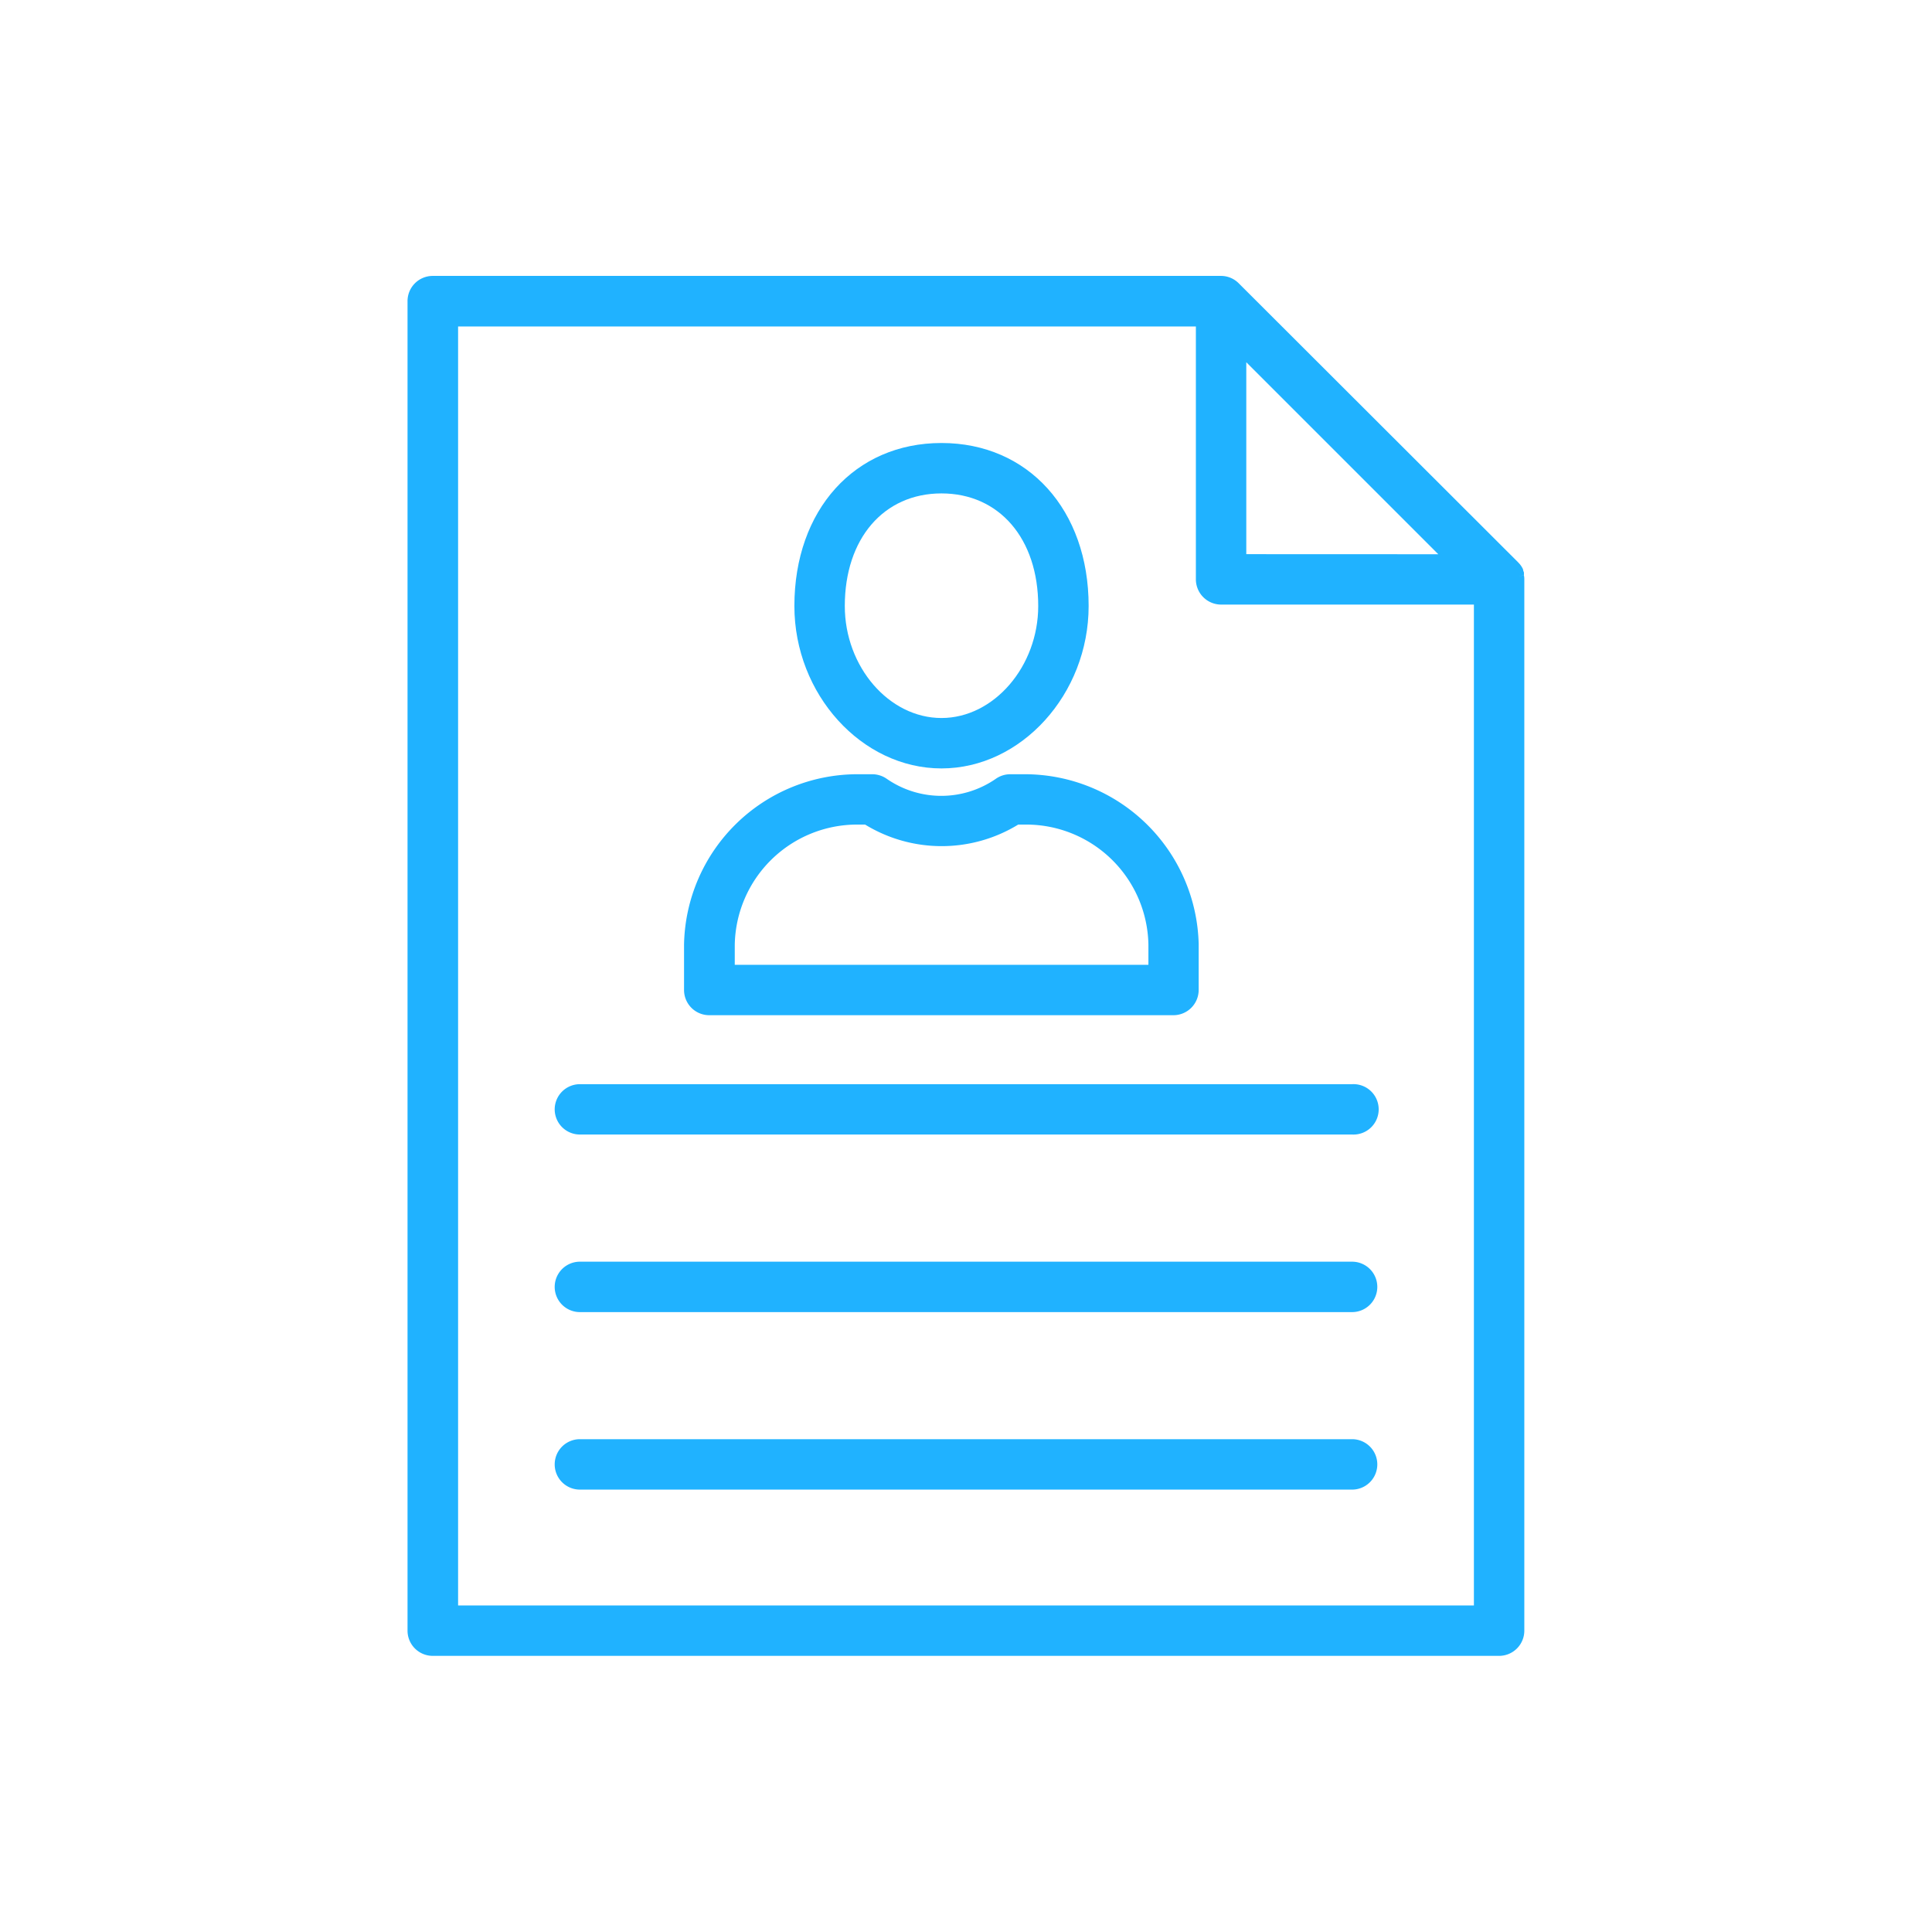
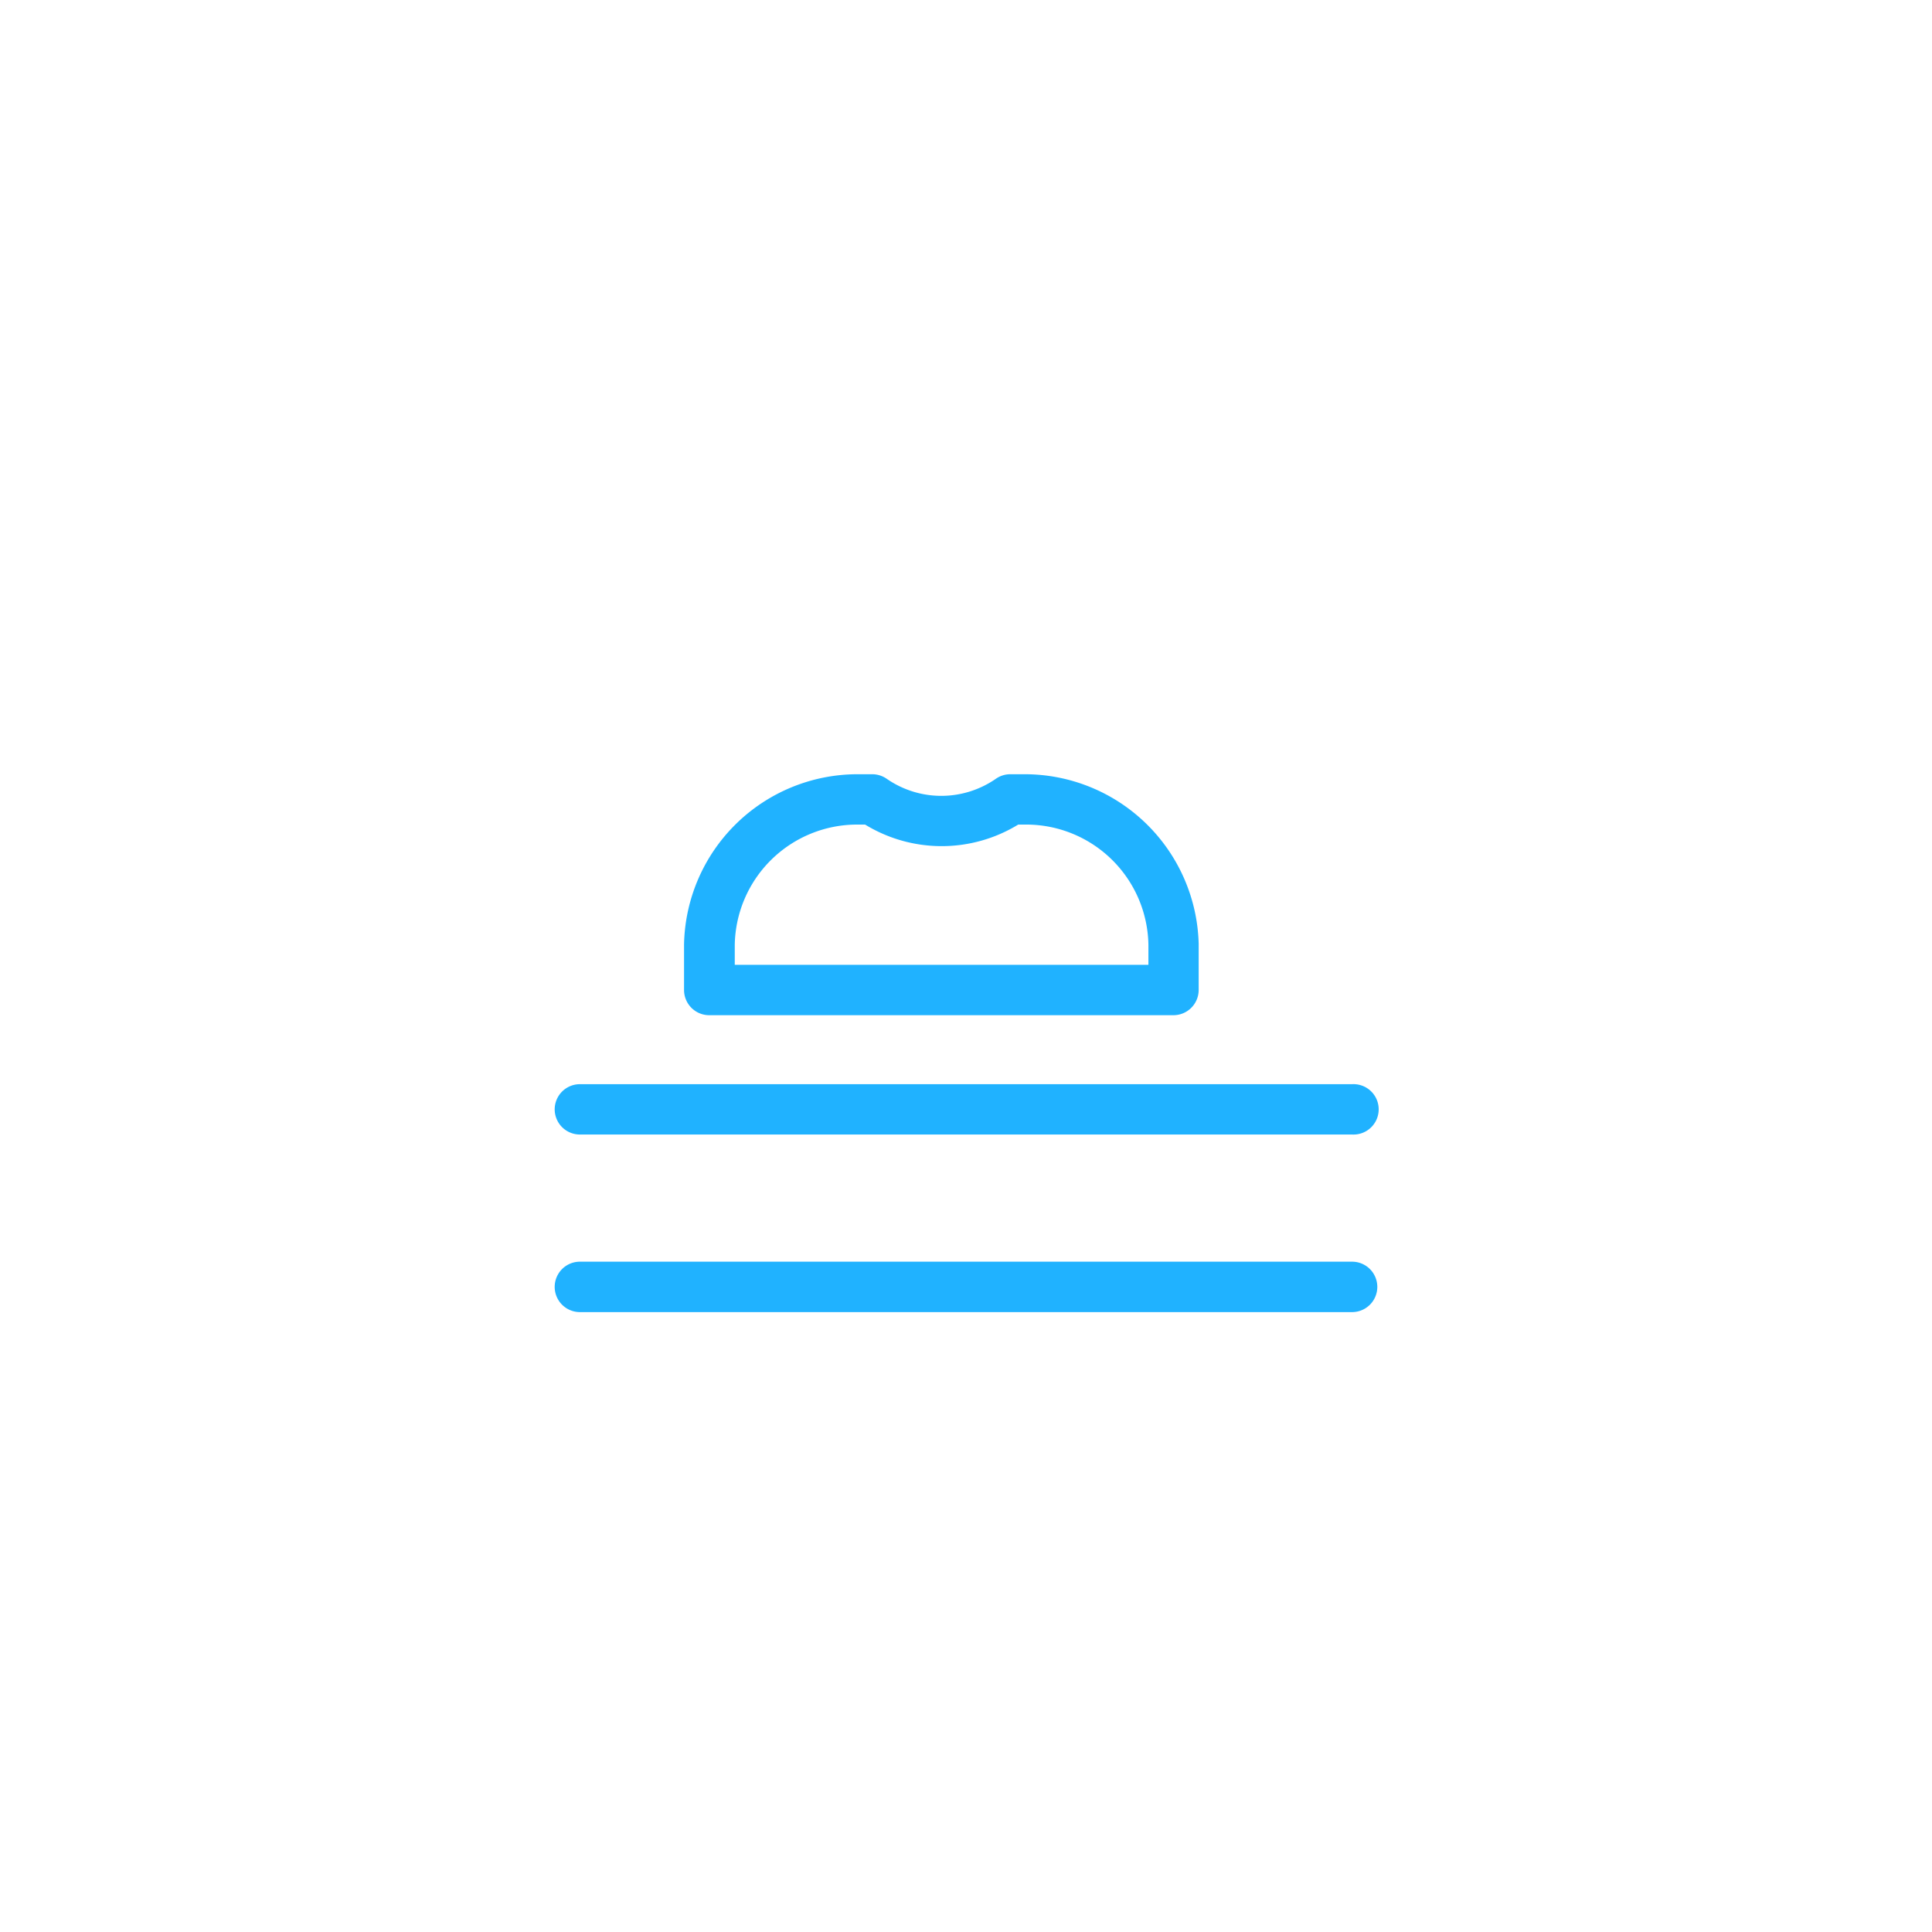
<svg xmlns="http://www.w3.org/2000/svg" id="Слой_1" data-name="Слой 1" viewBox="0 0 256 256">
  <defs>
    <style>.cls-1{fill:#20b2ff;}</style>
  </defs>
  <title>8</title>
-   <path class="cls-1" d="M201.93,76.24l-.73.12.73-.13s0-.07,0-.1l0-.13,0,0,0-.14a.79.79,0,0,0-.05-.13l-.06-.19,0-.07a2.14,2.14,0,0,0-.1-.22l-.05-.08-.12-.2-.07-.09,0,0-.11-.14-.22-.24L164.16,37.56a3.31,3.31,0,0,0-2.36-1H57.36A3.34,3.34,0,0,0,54,39.93V216.07a3.34,3.34,0,0,0,3.34,3.34H198.64a3.34,3.34,0,0,0,3.34-3.34V76.77A2.49,2.49,0,0,0,201.93,76.24Zm-36.79-2.81V48l25.44,25.44Zm-3.34,6.68h33.5V212.73H60.7V43.26h97.76V76.77A3.35,3.35,0,0,0,161.8,80.11Z" />
-   <path class="cls-1" d="M124.75,101.82c10.57,0,19.5-9.85,19.5-21.52,0-12.72-8-21.6-19.5-21.6s-19.49,8.88-19.49,21.6C105.26,92,114.19,101.82,124.75,101.82ZM111.94,80.3c0-8.92,5.15-14.92,12.81-14.92s12.82,6,12.82,14.92c0,8-5.87,14.84-12.82,14.84S111.94,88.35,111.94,80.3Z" />
  <path class="cls-1" d="M135.87,102.59h-2a3.33,3.33,0,0,0-1.91.6,12.69,12.69,0,0,1-14.47,0,3.37,3.37,0,0,0-1.91-.6h-2a23,23,0,0,0-22.94,22.54v6.05A3.34,3.34,0,0,0,94,134.52h61.49a3.35,3.35,0,0,0,3.34-3.34v-6.12a23.06,23.06,0,0,0-23-22.47Zm16.3,22.56v2.69H97.36v-2.66a16.22,16.22,0,0,1,16.27-15.92h1a19.44,19.44,0,0,0,20.29,0H136A16.2,16.2,0,0,1,152.17,125.15Z" />
  <path class="cls-1" d="M73.5,147a3.34,3.34,0,0,0,3.34,3.33H179.16a3.34,3.34,0,1,0,0-6.67H76.84A3.34,3.34,0,0,0,73.5,147Z" />
  <path class="cls-1" d="M179.16,167.18H76.84a3.34,3.34,0,0,0,0,6.68H179.16a3.34,3.34,0,0,0,0-6.68Z" />
-   <path class="cls-1" d="M179.16,190.7H76.84a3.34,3.34,0,0,0,0,6.68H179.16a3.34,3.34,0,0,0,0-6.68Z" />
</svg>